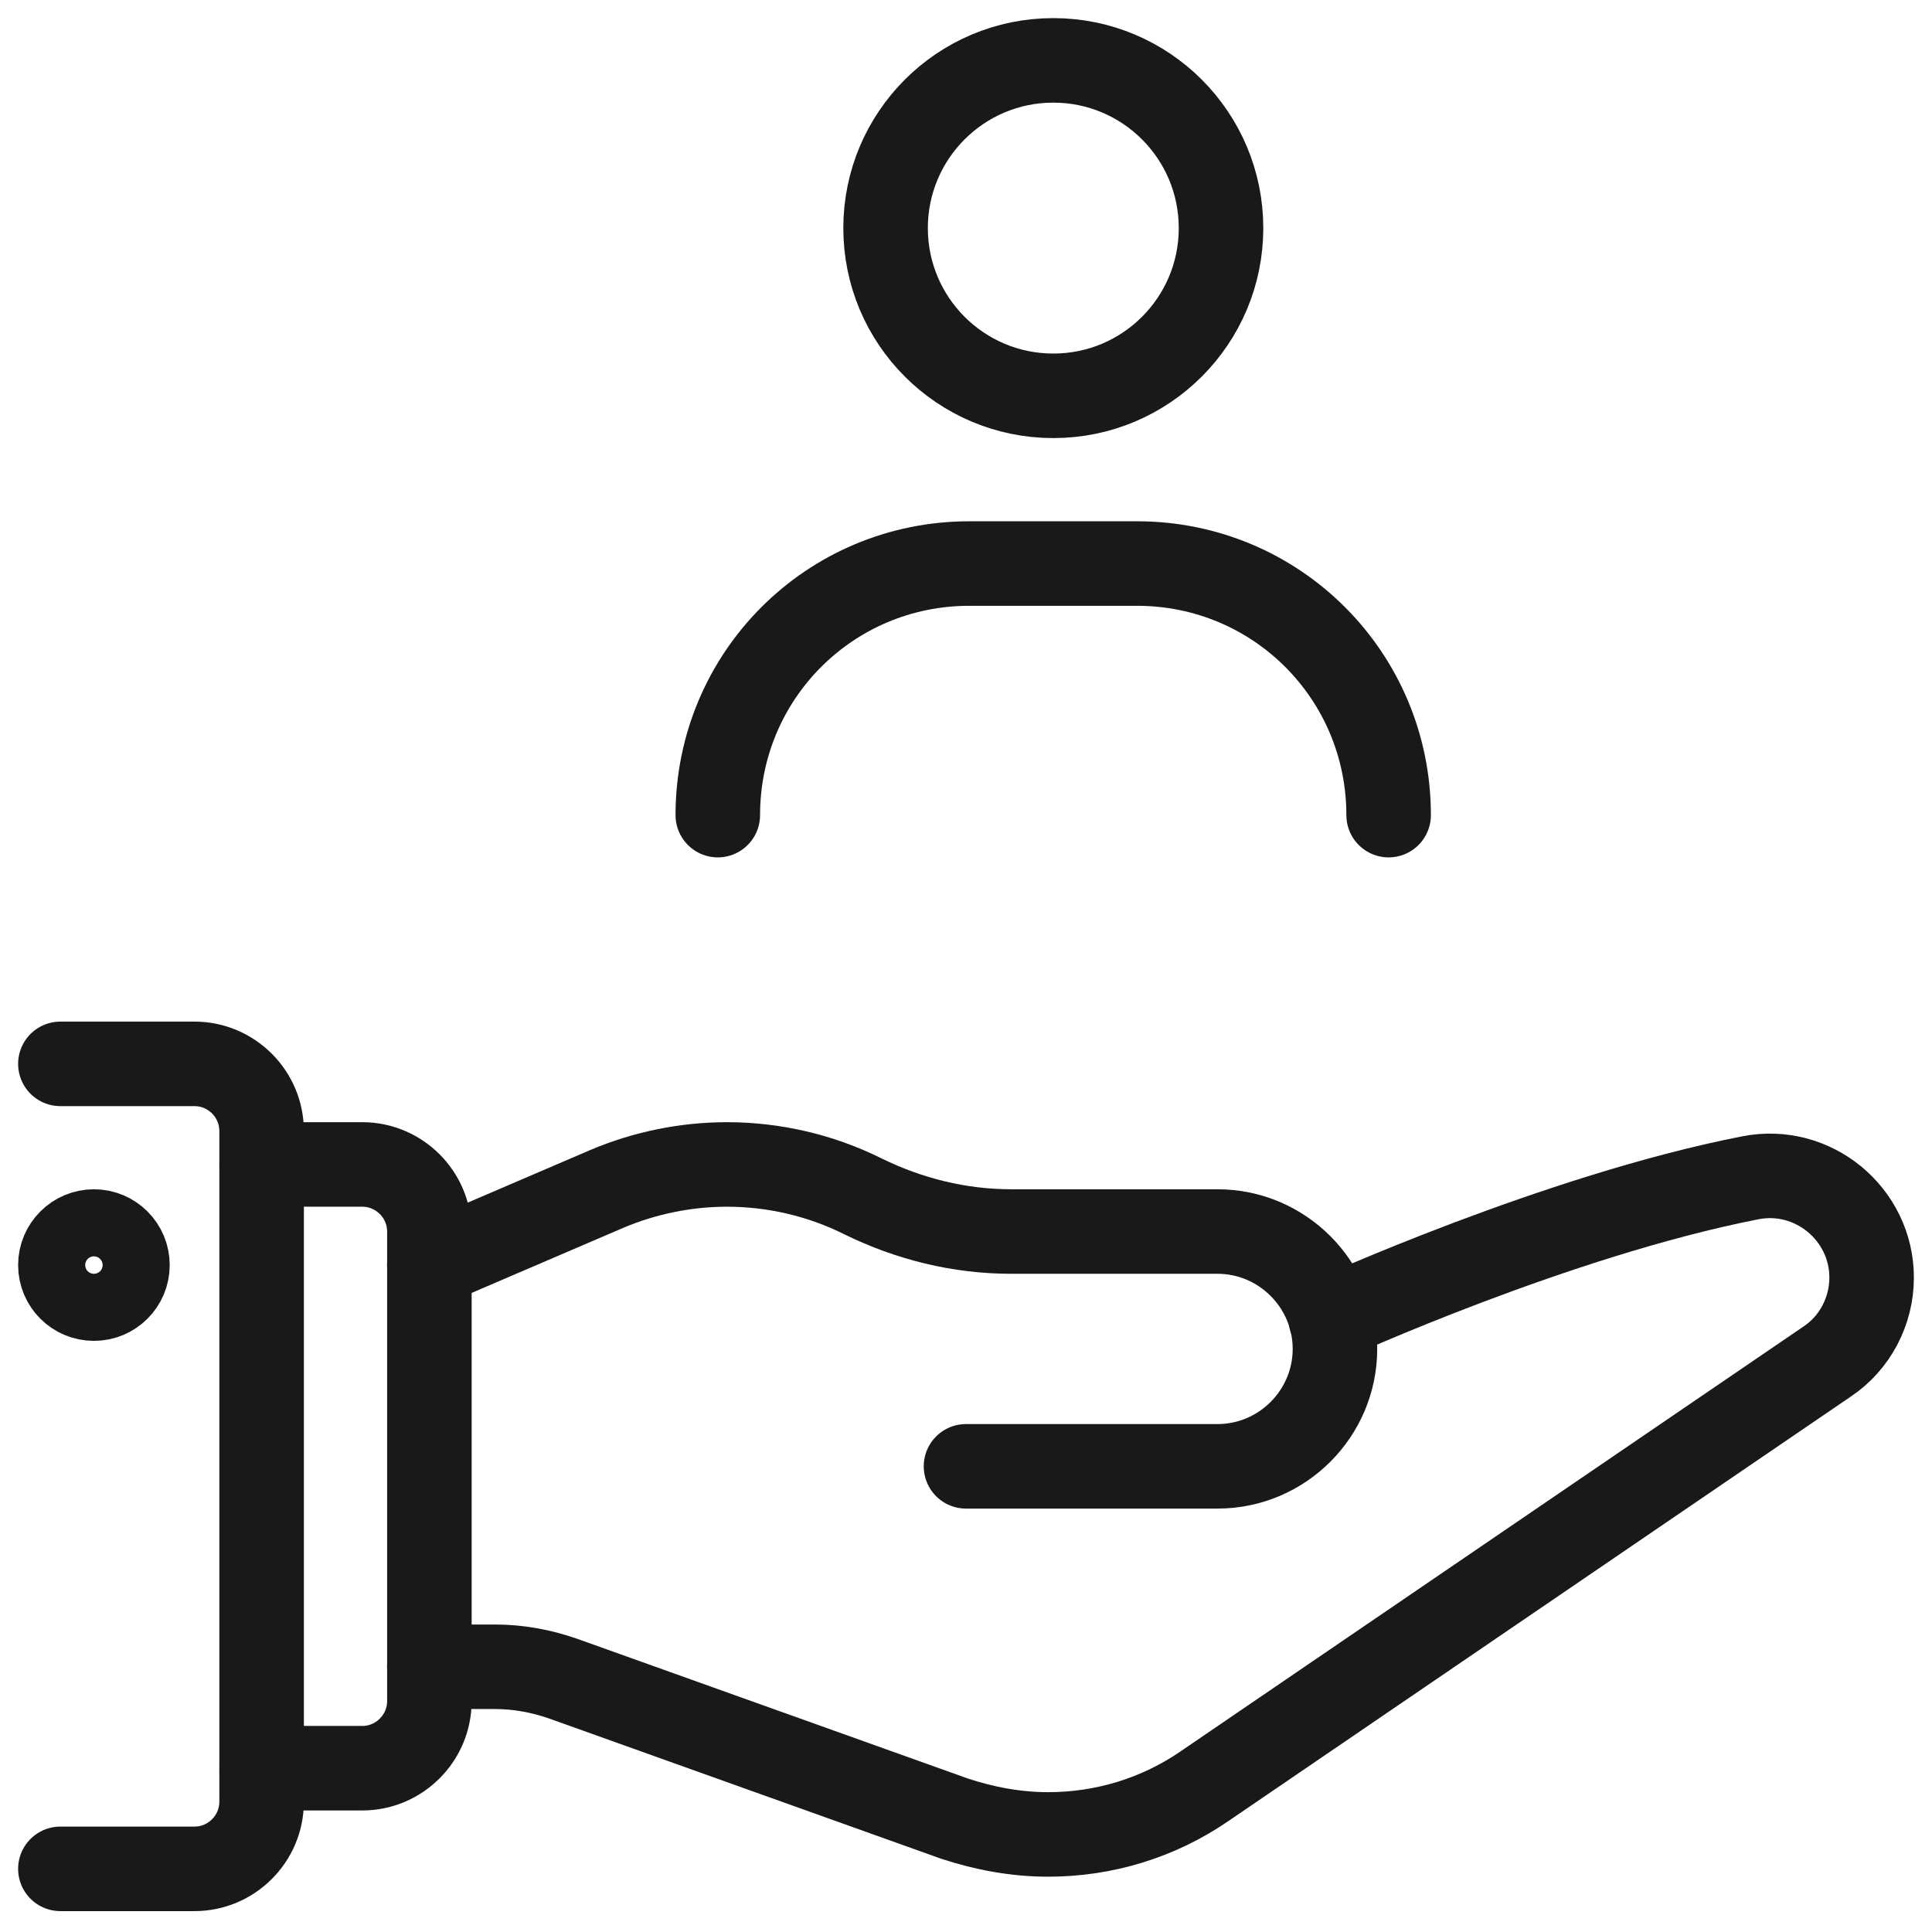
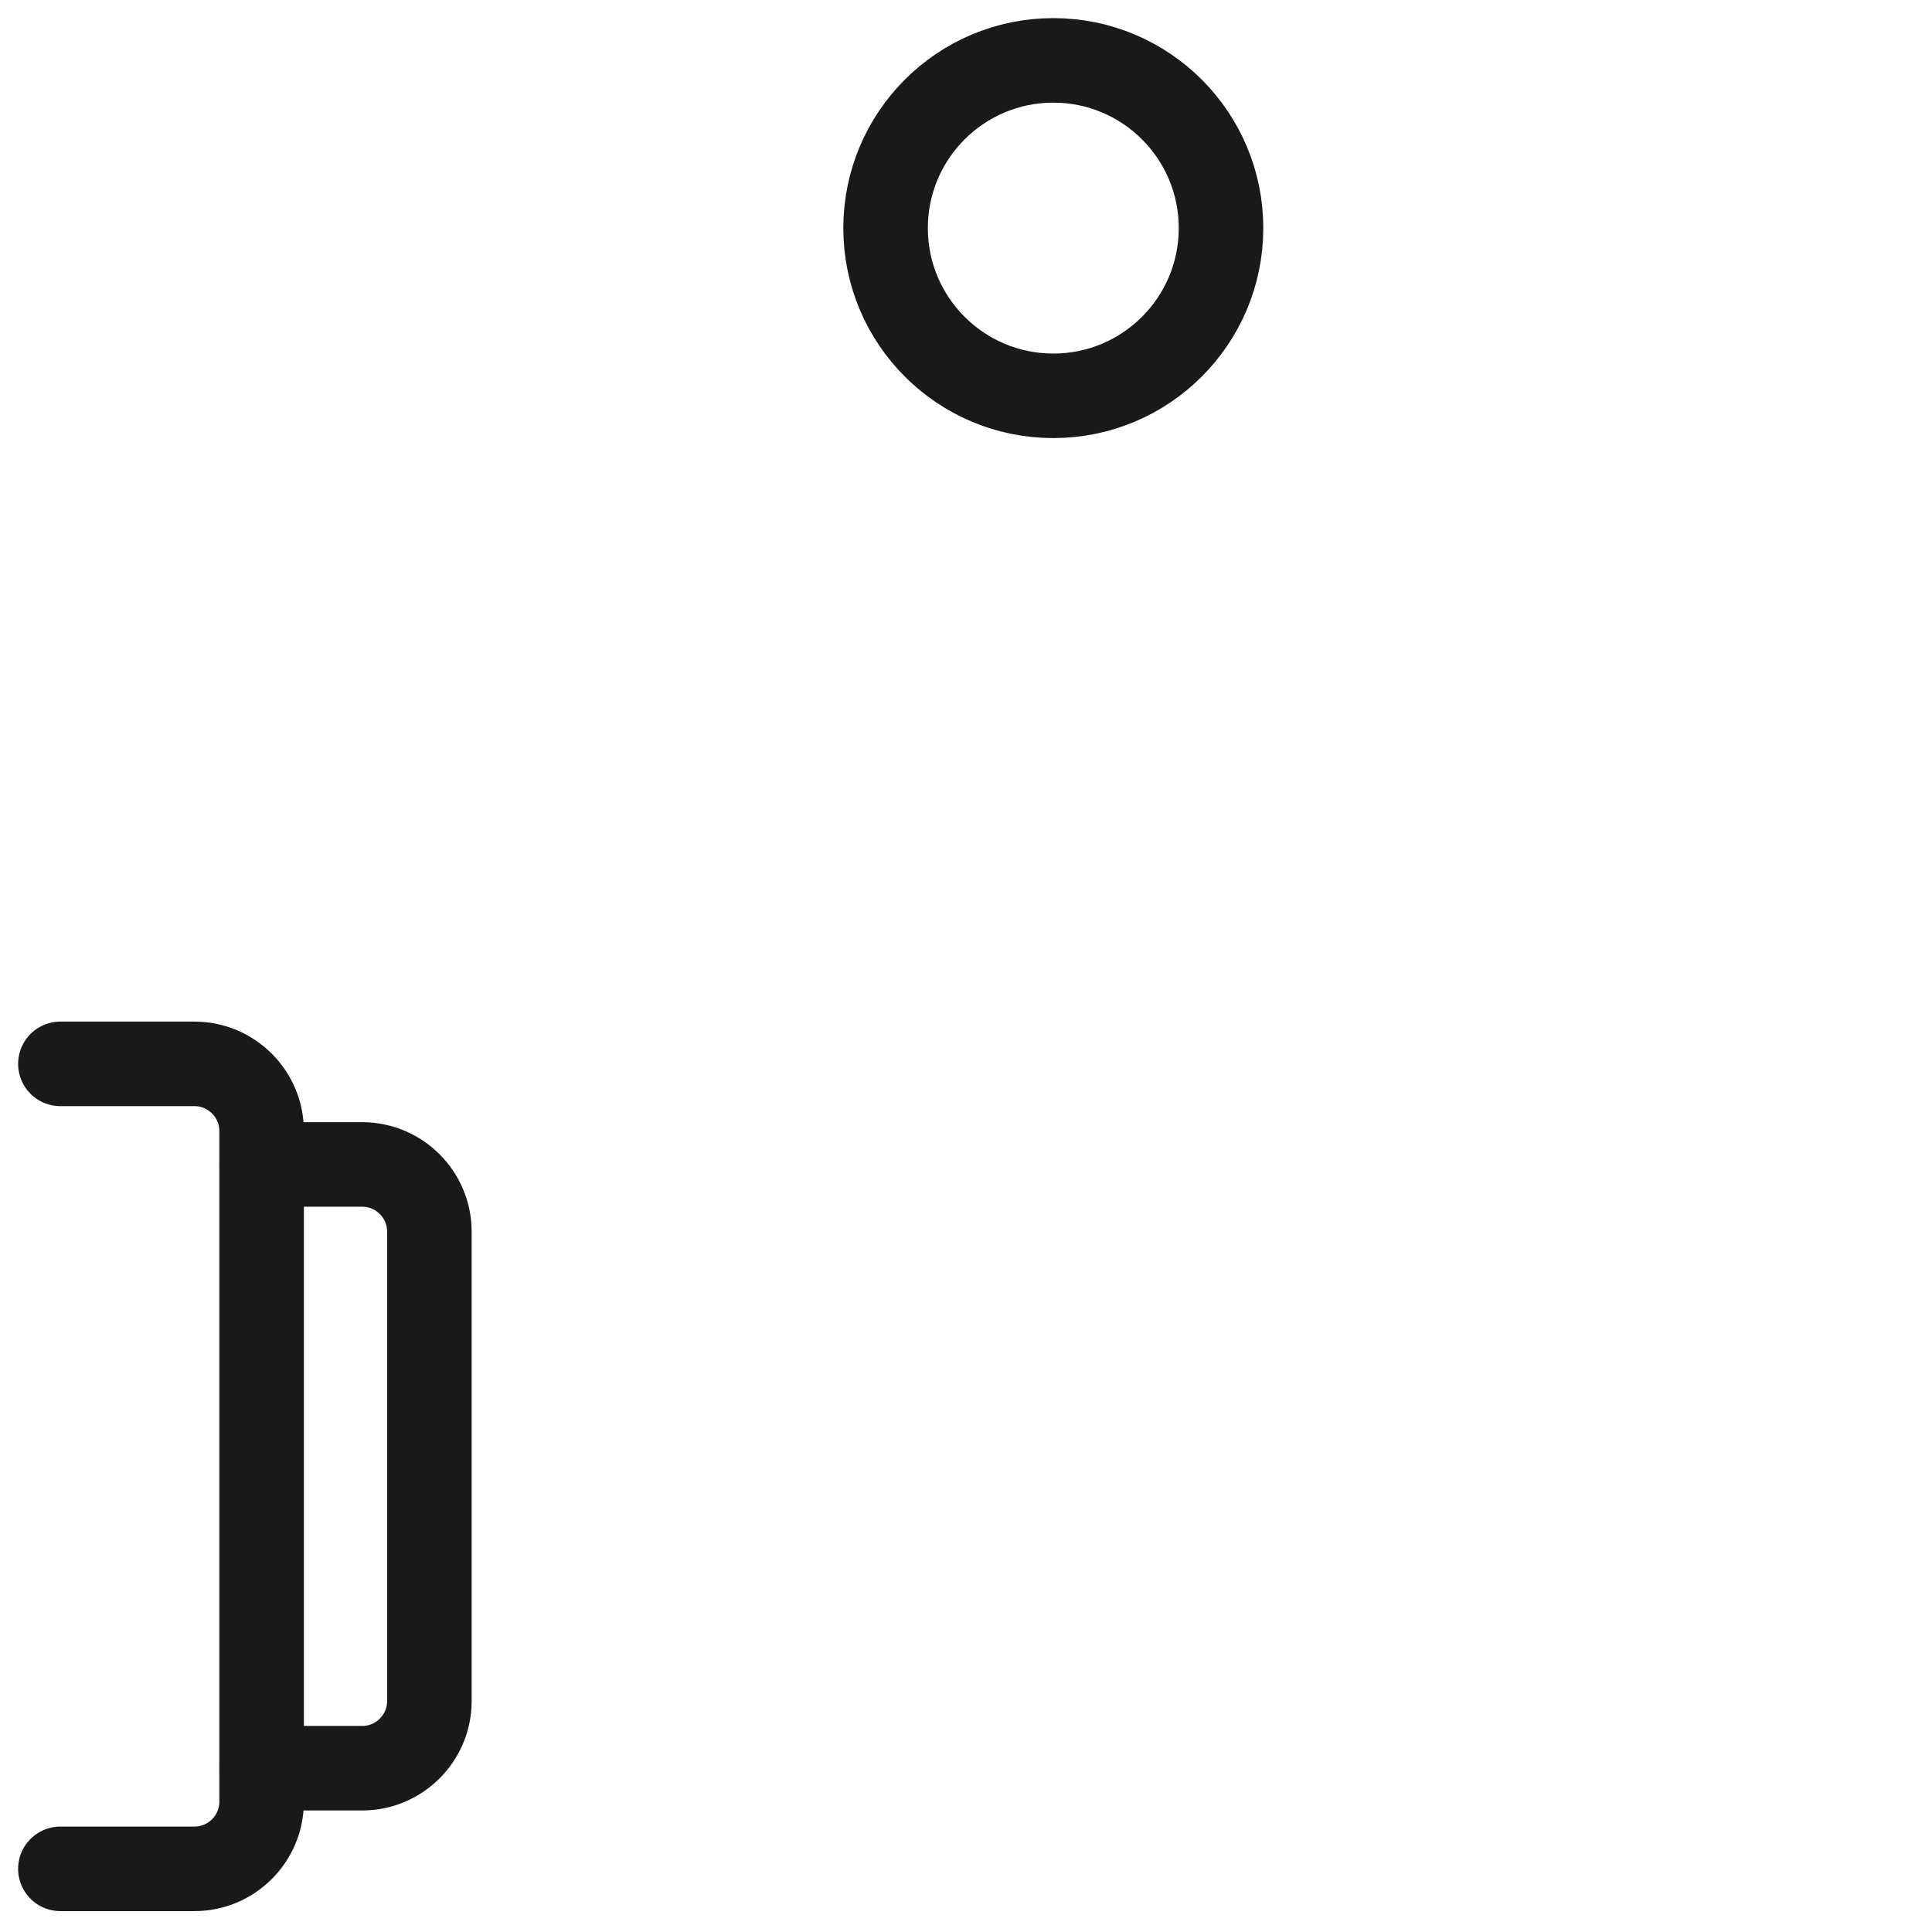
<svg xmlns="http://www.w3.org/2000/svg" width="32" height="32" viewBox="0 0 32 32" fill="none">
  <path d="M1 17.621H3.222C3.833 17.621 4.333 18.121 4.333 18.732V29.843C4.333 30.454 3.833 30.954 3.222 30.954H1" stroke="#191919" stroke-width="1.4" stroke-miterlimit="10" stroke-linecap="round" stroke-linejoin="round" />
  <path d="M4.334 19.287H6.001C6.612 19.287 7.112 19.787 7.112 20.398V28.176C7.112 28.787 6.612 29.287 6.001 29.287H4.334" stroke="#191919" stroke-width="1.4" stroke-miterlimit="10" stroke-linecap="round" stroke-linejoin="round" />
-   <path d="M7.111 20.954L10.056 19.69C10.681 19.426 11.361 19.287 12.042 19.287C12.82 19.287 13.597 19.468 14.292 19.815C15.056 20.19 15.889 20.398 16.75 20.398H20.167C21.236 20.398 22.111 21.273 22.111 22.343C22.111 23.412 21.236 24.287 20.167 24.287H16" stroke="#191919" stroke-width="1.4" stroke-miterlimit="10" stroke-linecap="round" stroke-linejoin="round" />
-   <path d="M22.042 21.843C22.042 21.843 25.792 20.134 28.986 19.509C30.028 19.301 31 20.107 31 21.162C31 21.718 30.722 22.246 30.264 22.551L19.959 29.579C19.195 30.107 18.292 30.384 17.361 30.384C16.834 30.384 16.306 30.287 15.806 30.121L9.32 27.801C8.959 27.676 8.584 27.607 8.195 27.607H7.111" stroke="#191919" stroke-width="1.4" stroke-miterlimit="10" stroke-linecap="round" stroke-linejoin="round" />
-   <path d="M1.556 21.509C1.862 21.509 2.111 21.261 2.111 20.954C2.111 20.647 1.862 20.398 1.556 20.398C1.249 20.398 1 20.647 1 20.954C1 21.261 1.249 21.509 1.556 21.509Z" stroke="#191919" stroke-width="1.4" stroke-miterlimit="10" stroke-linecap="round" stroke-linejoin="round" />
  <path d="M17.446 6.556C18.98 6.556 20.224 5.312 20.224 3.778C20.224 2.244 18.98 1 17.446 1C15.912 1 14.668 2.244 14.668 3.778C14.668 5.312 15.912 6.556 17.446 6.556Z" stroke="#191919" stroke-width="1.4" stroke-miterlimit="10" stroke-linecap="round" stroke-linejoin="round" />
-   <path d="M23 13.501C23 11.192 21.142 9.334 18.833 9.334H16.055C13.746 9.334 11.889 11.192 11.889 13.501" stroke="#191919" stroke-width="1.4" stroke-miterlimit="10" stroke-linecap="round" stroke-linejoin="round" />
</svg>